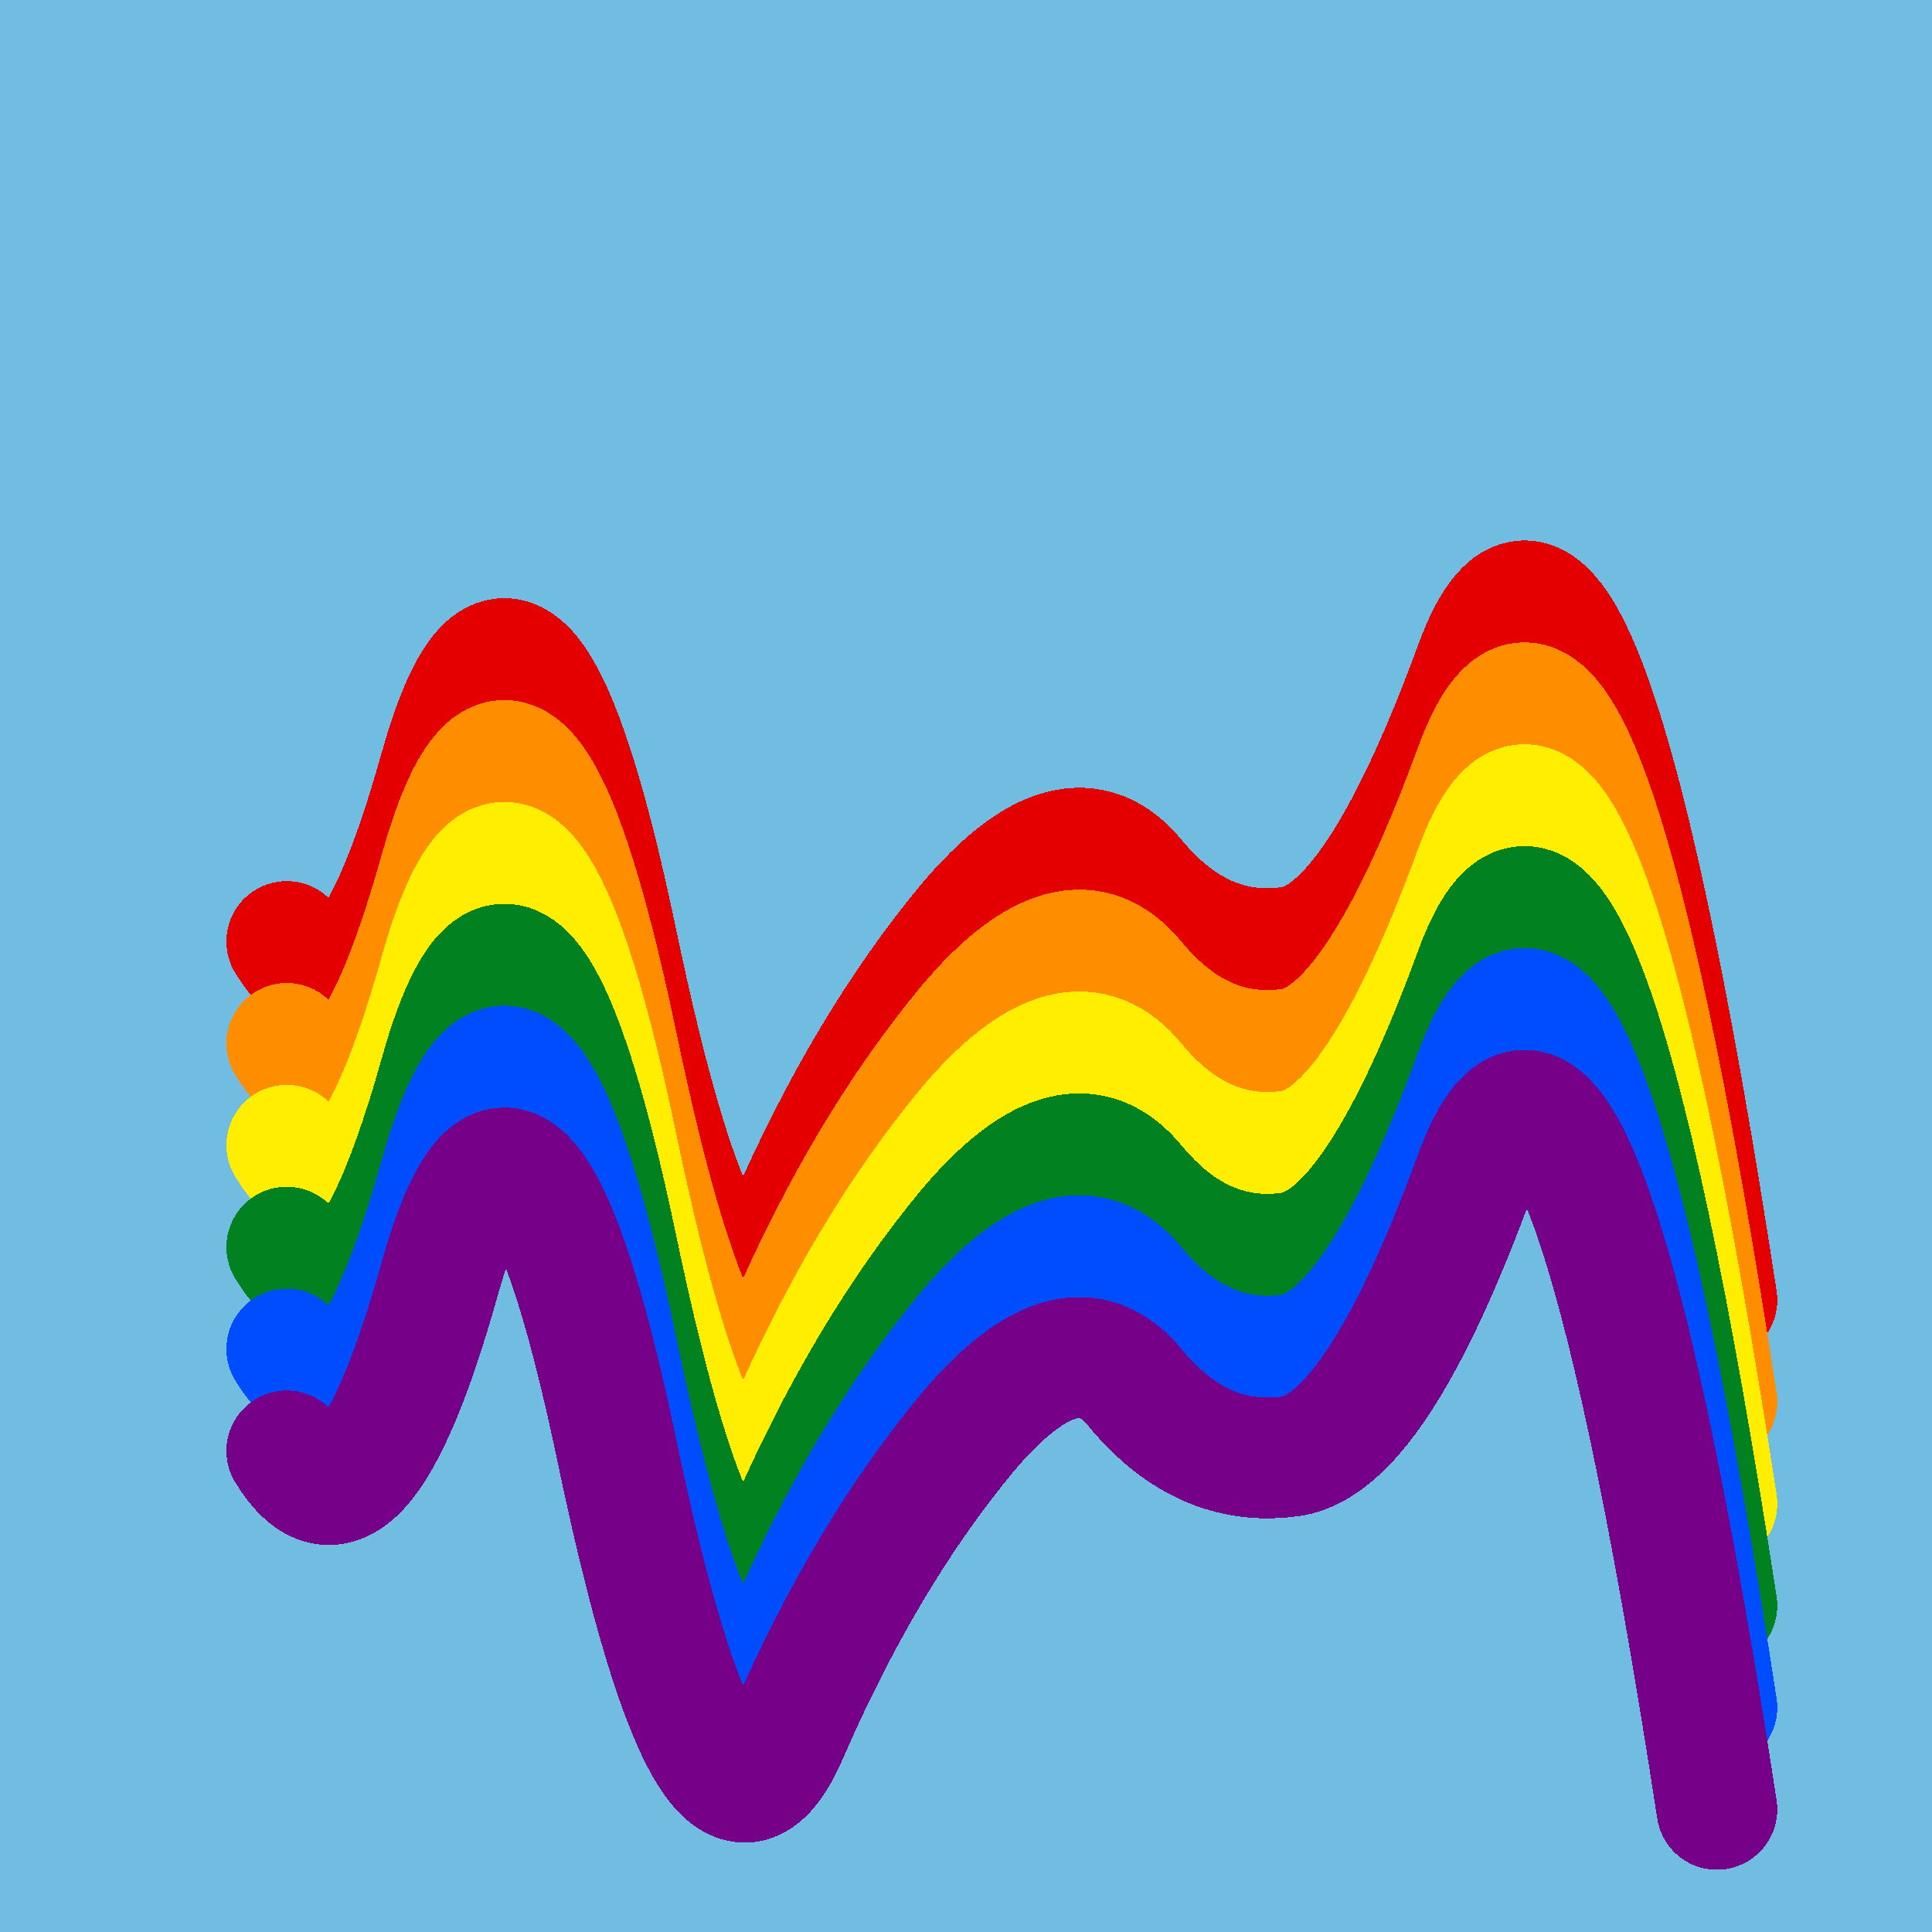
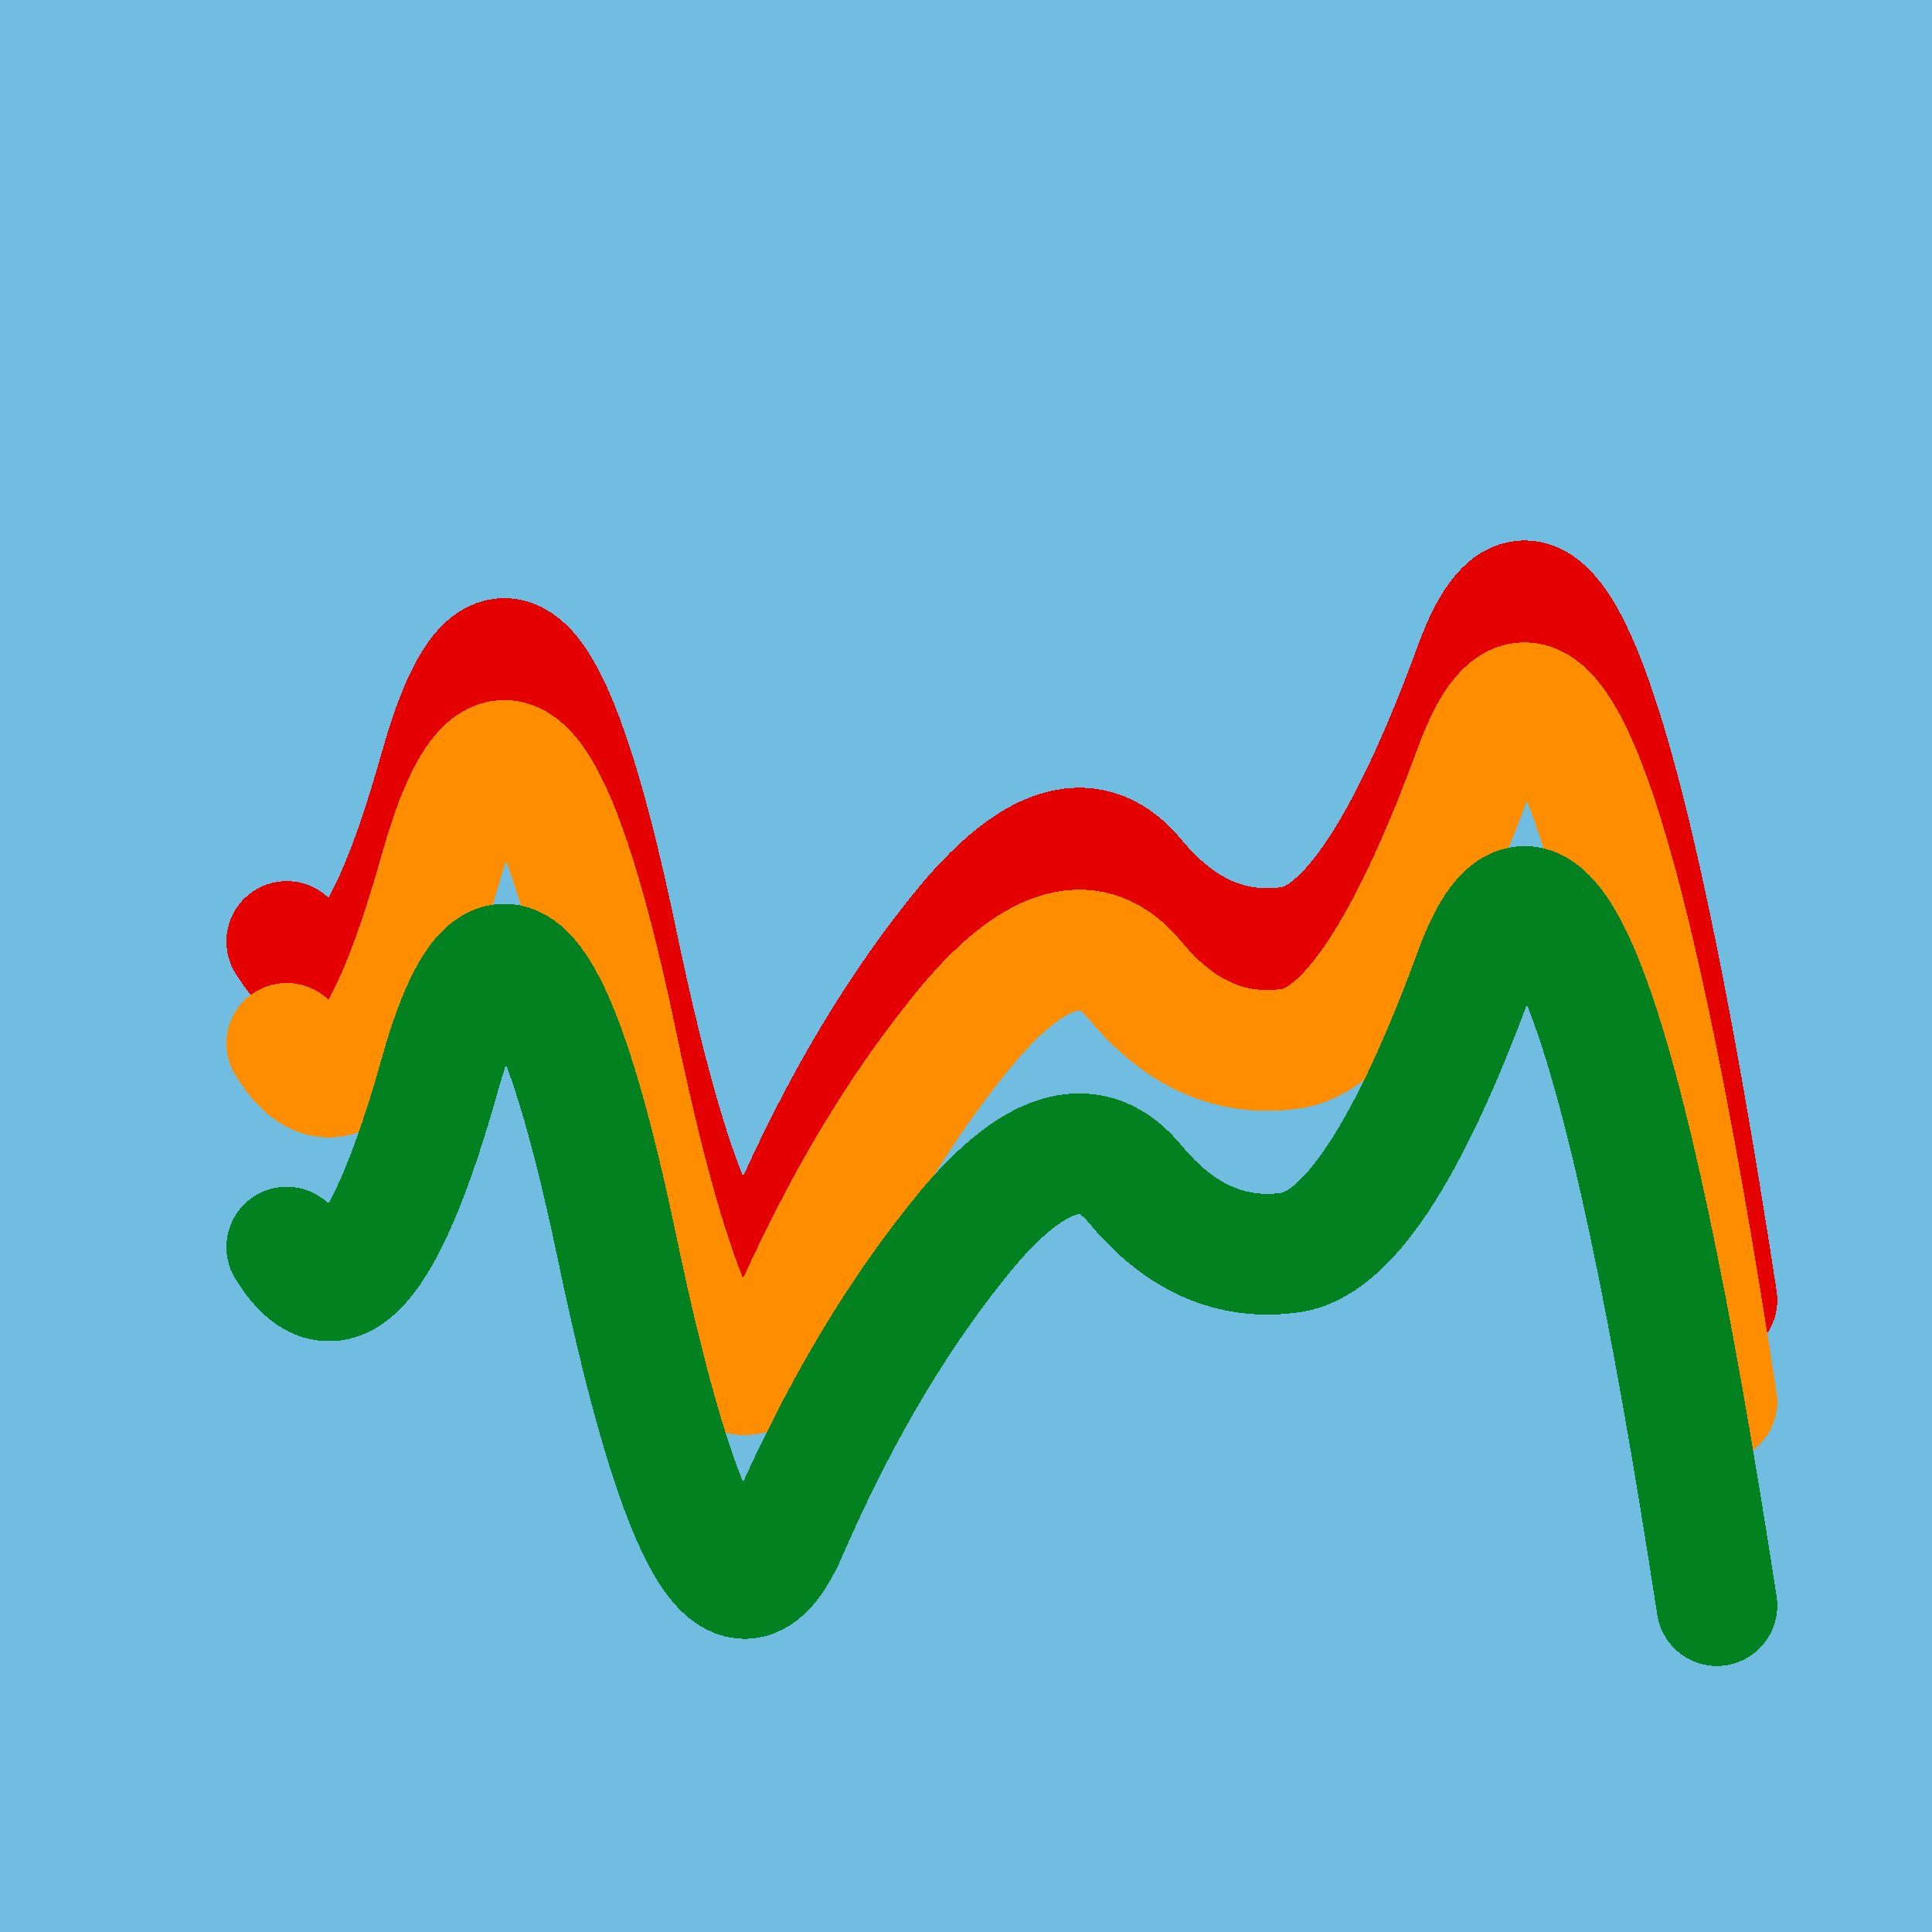
<svg xmlns="http://www.w3.org/2000/svg" width="1024" height="1024" viewBox="0 0 1024 1024" shape-rendering="crispEdges">
  <rect width="1024" height="1024" fill="#71BCE1" />
  <path d="M152,499 Q190,561,233,408,276,255,327,499,378,743,418,648,459,554,513,489,568,424,602,466,637,508,683,502,729,497,782,352,836,207,910,689" fill="transparent" stroke="#E50000" stroke-width="64" stroke-linecap="round" transform="translate(0,0)" />
  <path d="M152,499 Q190,561,233,408,276,255,327,499,378,743,418,648,459,554,513,489,568,424,602,466,637,508,683,502,729,497,782,352,836,207,910,689" fill="transparent" stroke="#FF8D00" stroke-width="64" stroke-linecap="round" transform="translate(0,54)" />
-   <path d="M152,499 Q190,561,233,408,276,255,327,499,378,743,418,648,459,554,513,489,568,424,602,466,637,508,683,502,729,497,782,352,836,207,910,689" fill="transparent" stroke="#FFEE00" stroke-width="64" stroke-linecap="round" transform="translate(0,108)" />
  <path d="M152,499 Q190,561,233,408,276,255,327,499,378,743,418,648,459,554,513,489,568,424,602,466,637,508,683,502,729,497,782,352,836,207,910,689" fill="transparent" stroke="#028121" stroke-width="64" stroke-linecap="round" transform="translate(0,162)" />
-   <path d="M152,499 Q190,561,233,408,276,255,327,499,378,743,418,648,459,554,513,489,568,424,602,466,637,508,683,502,729,497,782,352,836,207,910,689" fill="transparent" stroke="#004CFF" stroke-width="64" stroke-linecap="round" transform="translate(0,216)" />
-   <path d="M152,499 Q190,561,233,408,276,255,327,499,378,743,418,648,459,554,513,489,568,424,602,466,637,508,683,502,729,497,782,352,836,207,910,689" fill="transparent" stroke="#770088" stroke-width="64" stroke-linecap="round" transform="translate(0,270)" />
</svg>